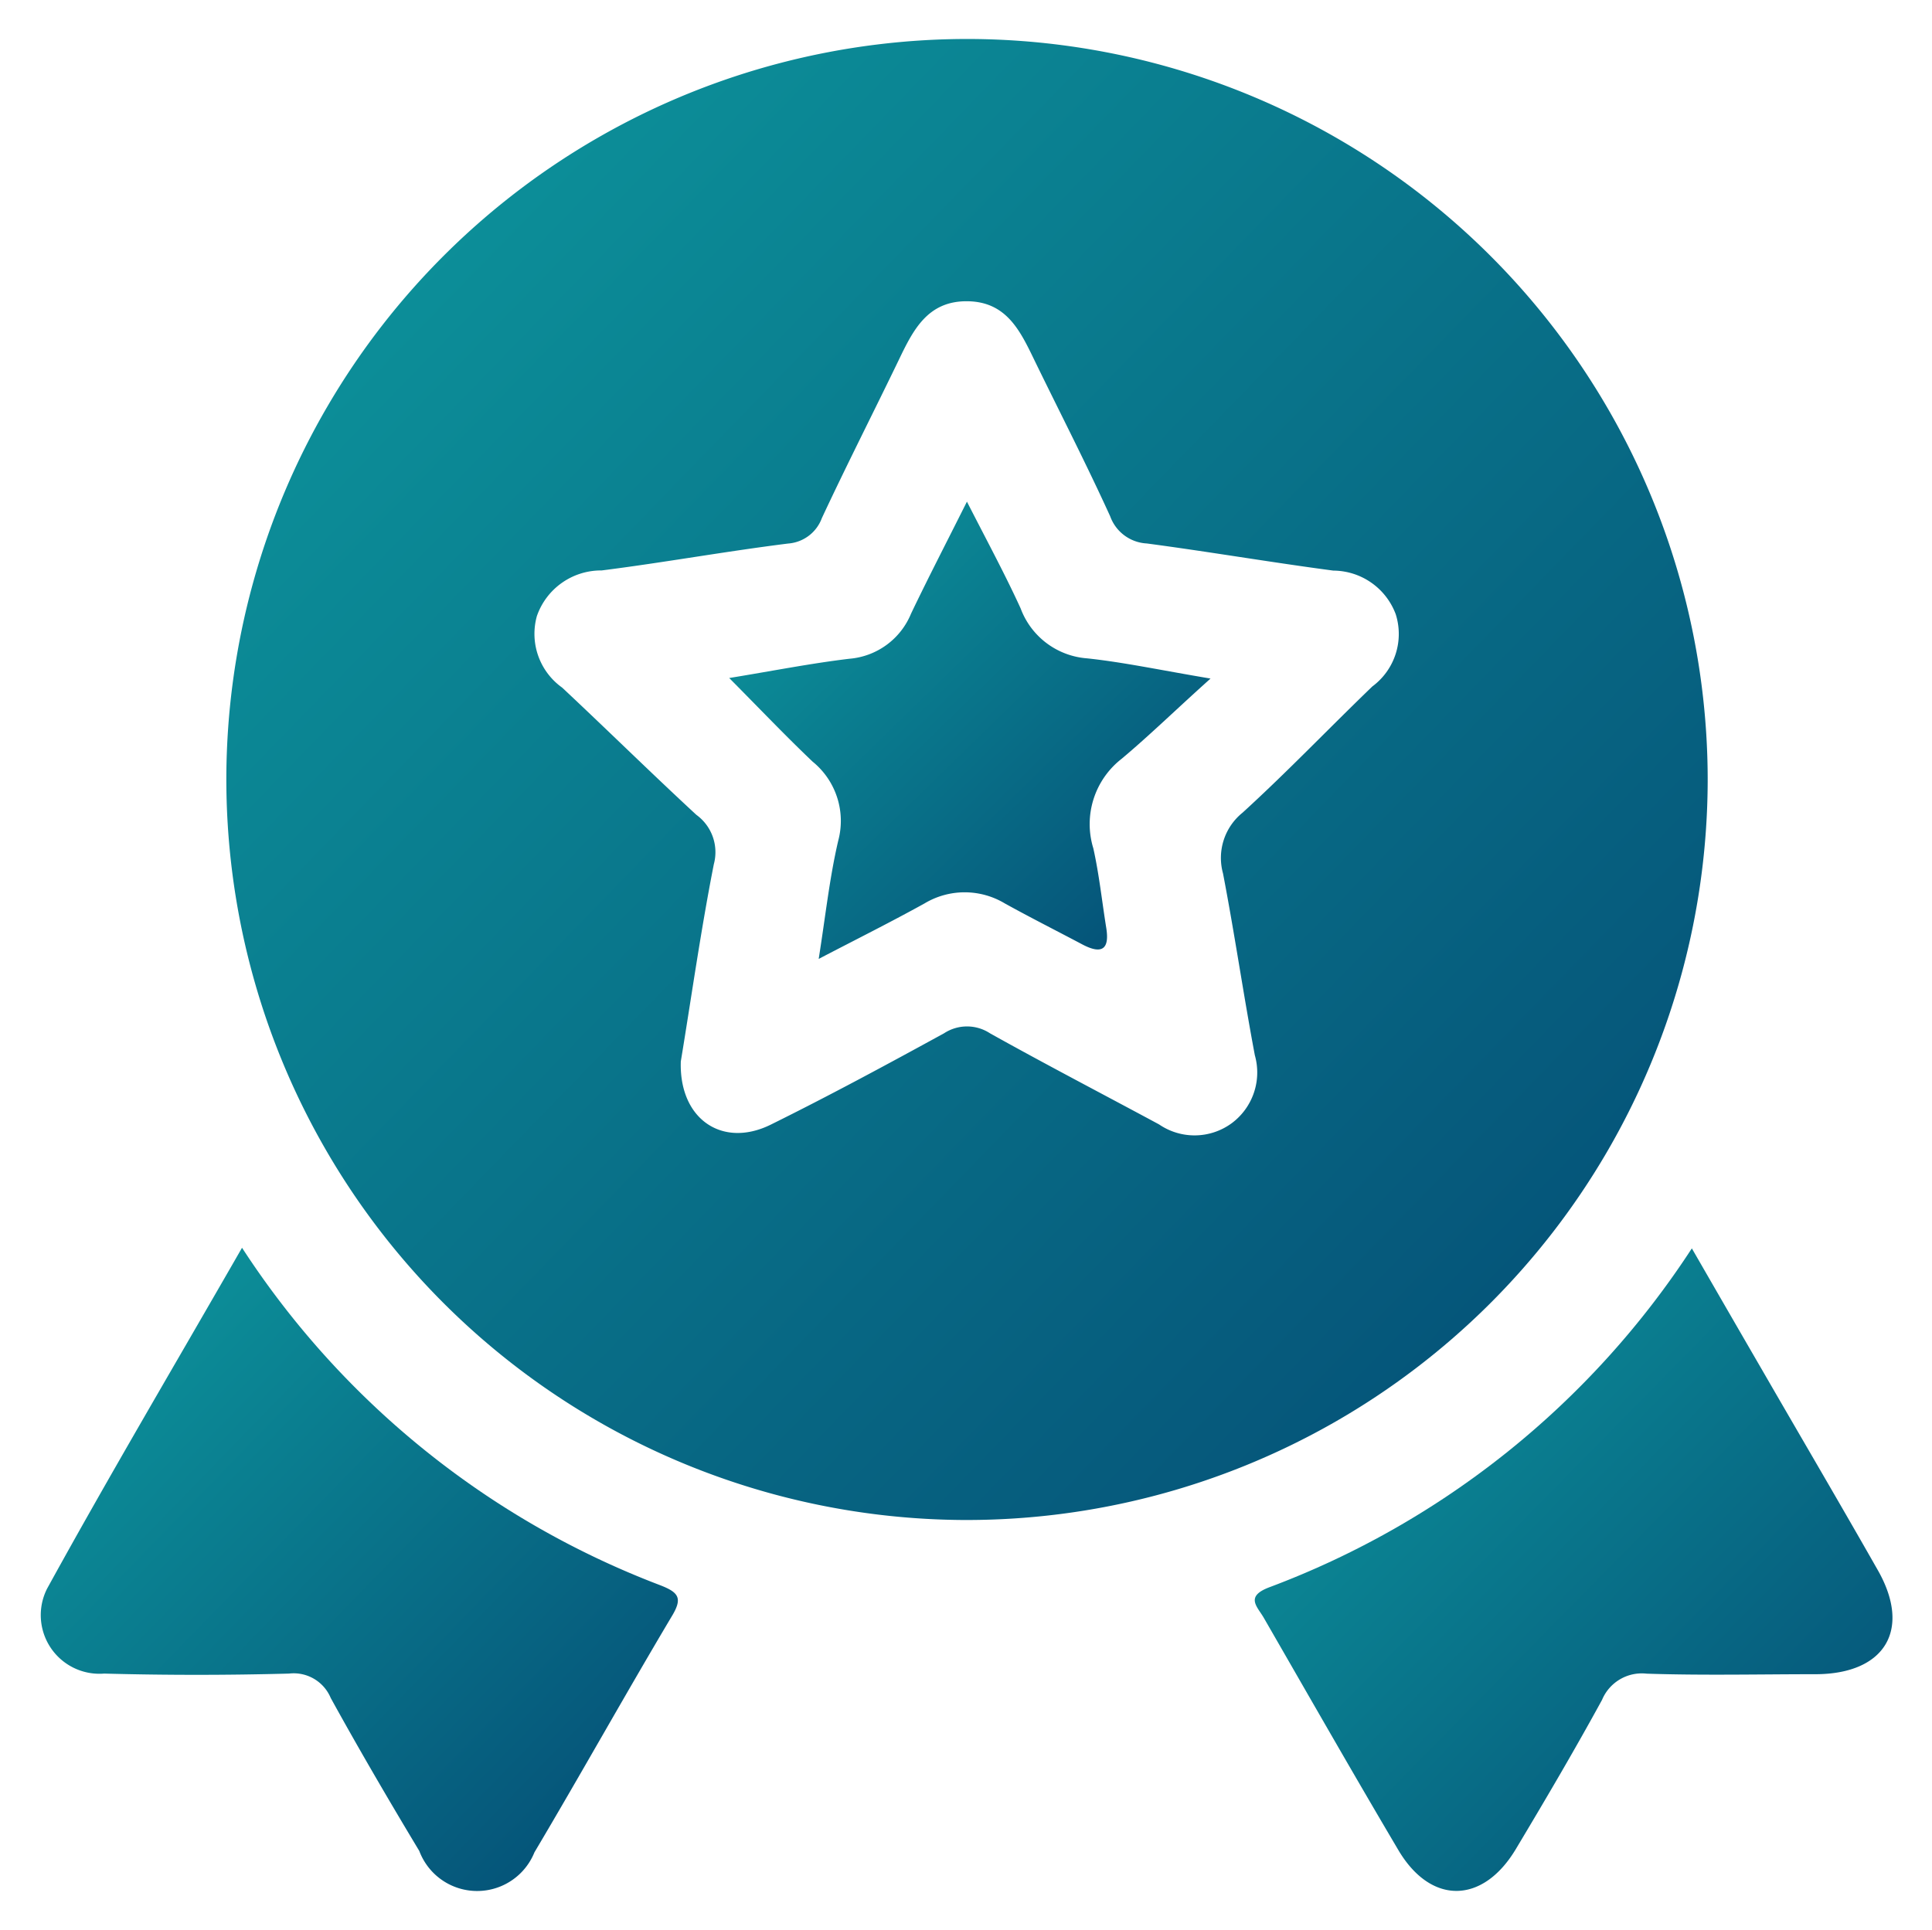
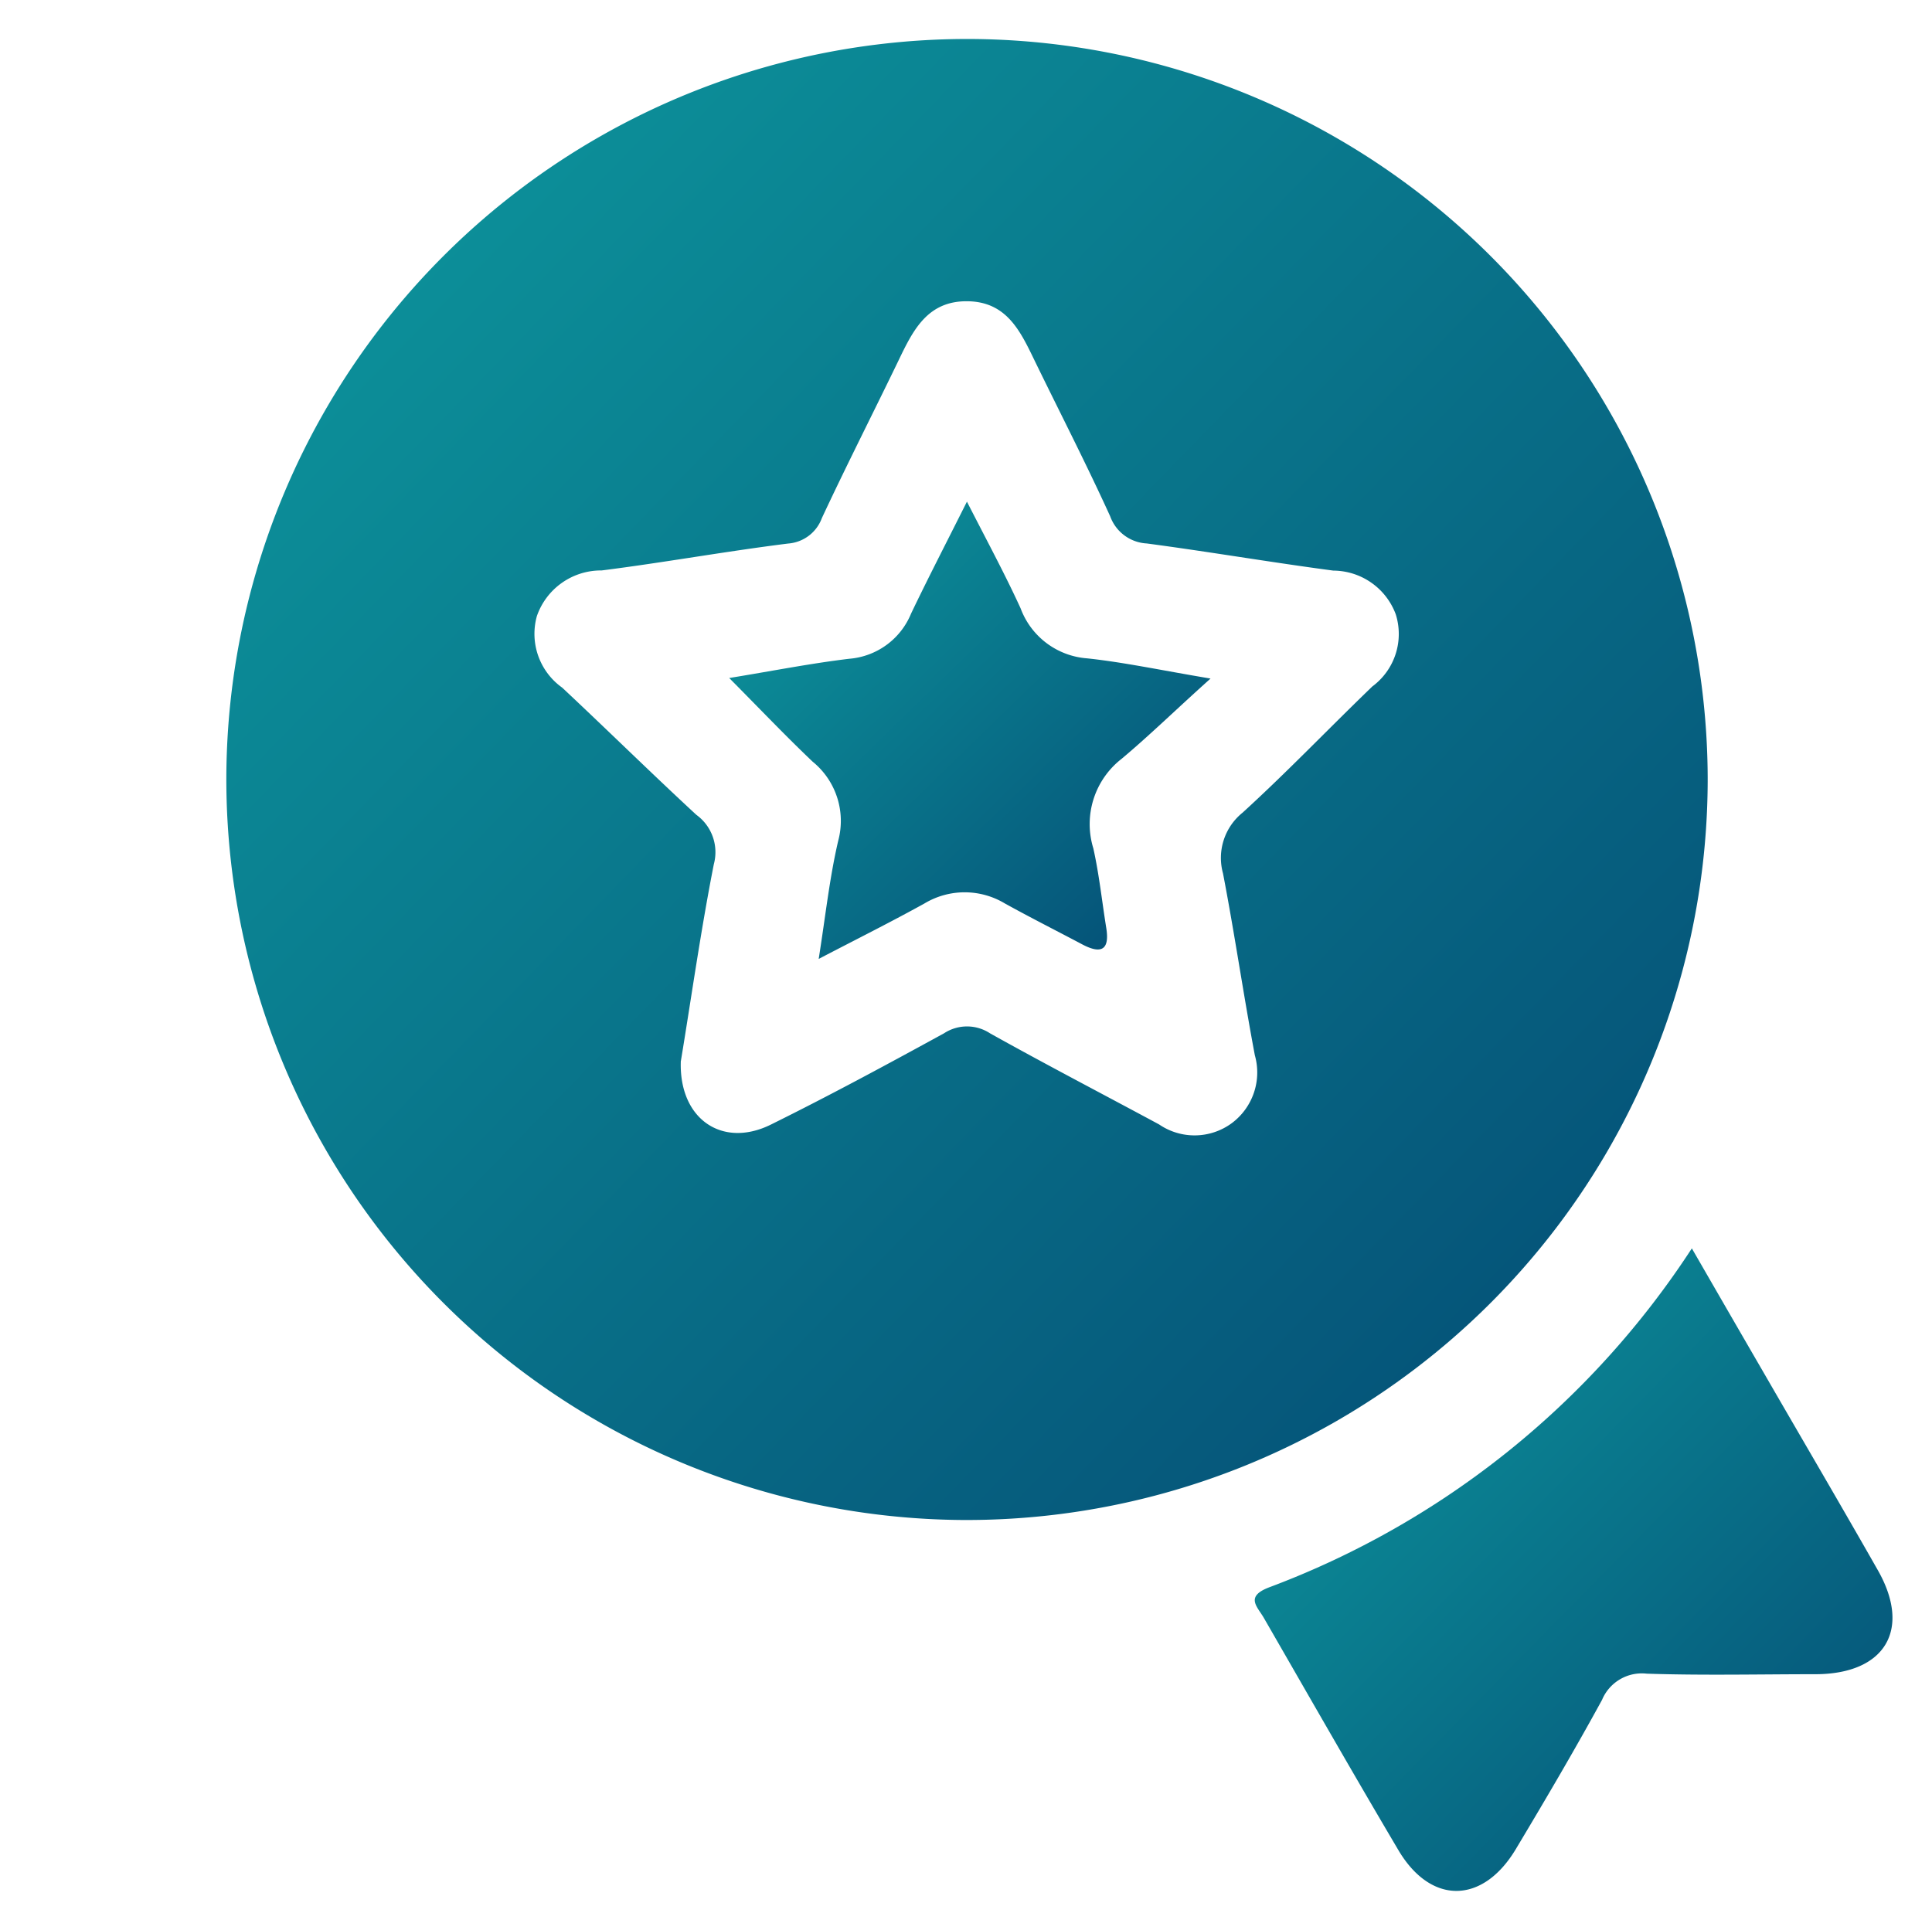
<svg xmlns="http://www.w3.org/2000/svg" width="24.762" height="24.744" viewBox="0 0 24.762 24.744">
  <defs>
    <linearGradient id="linear-gradient" x1="-0.244" y1="-0.244" x2="1.197" y2="1.155" gradientUnits="objectBoundingBox">
      <stop offset="0" stop-color="#10ada9" />
      <stop offset="1" stop-color="#023c6c" />
    </linearGradient>
  </defs>
  <g id="Group_39" data-name="Group 39" transform="translate(-5566.617 3870.128)">
    <path id="Path_49" data-name="Path 49" d="M5610.26-3860.114a9.5,9.5,0,0,1-9.551,9.472,9.5,9.5,0,0,1-9.435-9.539,9.5,9.5,0,0,1,9.576-9.447A9.5,9.5,0,0,1,5610.26-3860.114Zm-13.161,3.586c-.028.743.529,1.125,1.152.818.75-.371,1.487-.769,2.221-1.171a.537.537,0,0,1,.59,0c.716.4,1.445.779,2.167,1.168a.805.805,0,0,0,.927-.013.81.81,0,0,0,.3-.874c-.146-.775-.259-1.557-.408-2.331a.745.745,0,0,1,.251-.779c.571-.521,1.106-1.081,1.663-1.618a.837.837,0,0,0,.3-.925.859.859,0,0,0-.8-.56c-.8-.106-1.593-.242-2.391-.348a.528.528,0,0,1-.469-.348c-.306-.672-.644-1.329-.967-1.993-.182-.375-.356-.758-.862-.764s-.693.362-.876.743c-.328.68-.671,1.353-.99,2.036a.5.5,0,0,1-.432.327c-.8.1-1.593.244-2.391.345a.87.87,0,0,0-.83.585.847.847,0,0,0,.324.917c.577.54,1.14,1.095,1.72,1.631a.591.591,0,0,1,.224.633C5597.355-3858.2,5597.233-3857.333,5597.1-3856.528Z" transform="translate(-21.756 0)" stroke="rgba(0,0,0,0)" stroke-width="1" fill="url(#linear-gradient)" />
-     <path id="Path_50" data-name="Path 50" d="M5569.719-3713a11.092,11.092,0,0,0,5.351,4.323c.248.095.3.167.155.405-.595,1-1.163,2.02-1.758,3.022a.792.792,0,0,1-1.476-.017c-.389-.647-.771-1.3-1.135-1.961a.514.514,0,0,0-.535-.313q-1.184.032-2.369,0a.752.752,0,0,1-.732-1.088C5568.015-3710.075,5568.858-3711.5,5569.719-3713Z" transform="translate(0 -141.132)" stroke="rgba(0,0,0,0)" stroke-width="1" fill="url(#linear-gradient)" />
    <path id="Path_51" data-name="Path 51" d="M5730.112-3712.937c.328.569.629,1.09.931,1.611.484.838.975,1.674,1.453,2.515.433.761.093,1.328-.791,1.333-.724,0-1.448.017-2.172-.007a.552.552,0,0,0-.572.336c-.354.648-.729,1.285-1.108,1.918-.422.7-1.083.712-1.5.012-.585-.989-1.154-1.987-1.728-2.983-.084-.145-.242-.272.073-.391A11.115,11.115,0,0,0,5730.112-3712.937Z" transform="translate(-141.811 -141.187)" stroke="rgba(0,0,0,0)" stroke-width="1" fill="url(#linear-gradient)" />
    <path id="Path_52" data-name="Path 52" d="M5657.548-3803.819c.087-.548.139-1.038.25-1.514a.979.979,0,0,0-.328-1.015c-.344-.327-.671-.671-1.069-1.072.558-.091,1.047-.188,1.541-.247a.937.937,0,0,0,.79-.579c.217-.454.448-.9.716-1.435.255.5.488.93.688,1.368a.987.987,0,0,0,.853.641c.469.05.933.15,1.581.259-.446.4-.783.73-1.141,1.03a1.06,1.06,0,0,0-.361,1.147c.075.336.111.681.166,1.022.042.265-.051.342-.3.213-.334-.177-.671-.347-1-.529a1,1,0,0,0-1.03,0C5658.478-3804.294,5658.041-3804.076,5657.548-3803.819Z" transform="translate(-80.438 -54.016)" stroke="rgba(0,0,0,0)" stroke-width="1" fill="url(#linear-gradient)" />
  </g>
</svg>